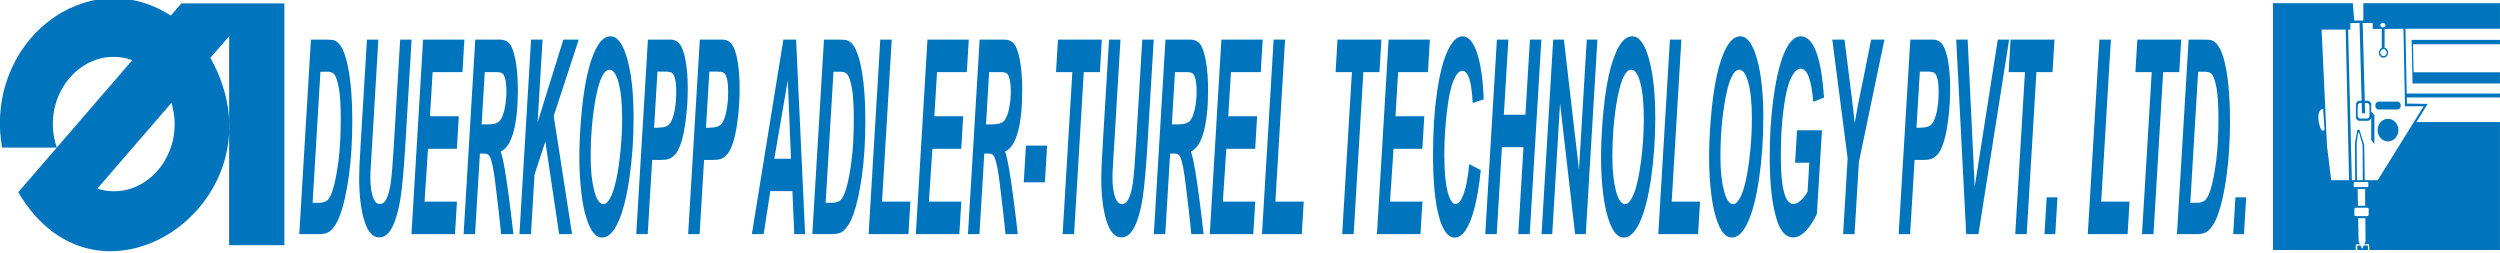
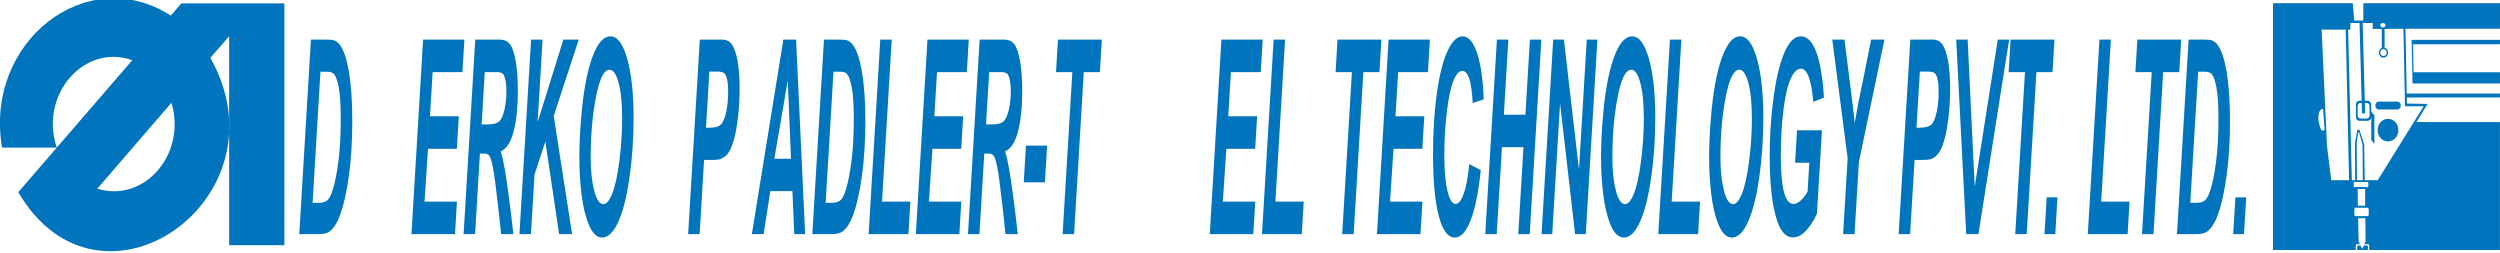
<svg xmlns="http://www.w3.org/2000/svg" xml:space="preserve" width="297mm" height="30mm" style="shape-rendering:geometricPrecision; text-rendering:geometricPrecision; image-rendering:optimizeQuality; fill-rule:evenodd; clip-rule:evenodd" viewBox="0 0 297 30">
  <defs>
    <style type="text/css">
   
    .fil1 {fill:#0074BC}
    .fil0 {fill:#0074BC;fill-rule:nonzero}
   
  </style>
  </defs>
  <g id="Layer_x0020_1">
    <g id="_432832664">
      <path id="_432832544" class="fil0" d="M35.553 27.813l1.385 -23.105 1.783 0c0.498,0 0.815,0.027 0.954,0.081 0.273,0.091 0.518,0.285 0.733,0.581 0.214,0.296 0.41,0.705 0.586,1.237 0.177,0.532 0.328,1.167 0.456,1.915 0.128,0.748 0.227,1.603 0.296,2.577 0.069,0.974 0.105,2.033 0.105,3.19 0,2.491 -0.137,4.702 -0.408,6.628 -0.273,1.931 -0.615,3.459 -1.028,4.594 -0.316,0.882 -0.724,1.533 -1.223,1.958 -0.283,0.231 -0.718,0.344 -1.305,0.344l-2.333 0zm1.584 -3.717l0.69 0c0.501,0 0.861,-0.108 1.086,-0.323 0.223,-0.221 0.43,-0.619 0.616,-1.21 0.268,-0.85 0.493,-1.985 0.676,-3.4 0.183,-1.42 0.276,-3.093 0.276,-5.014 0,-1.641 -0.075,-2.873 -0.228,-3.696 -0.153,-0.823 -0.339,-1.372 -0.562,-1.646 -0.156,-0.188 -0.434,-0.285 -0.835,-0.285l-0.789 0 -0.931 15.573z" />
-       <path id="_4328325441" class="fil0" d="M43.593 4.708l1.357 0 -0.749 12.545 -0.185 3.088c-0.012,0.264 -0.018,0.511 -0.018,0.742 0,0.914 0.096,1.668 0.286,2.259 0.191,0.597 0.468,0.893 0.834,0.893 0.328,0 0.598,-0.215 0.812,-0.646 0.214,-0.43 0.379,-1.071 0.496,-1.926 0.119,-0.85 0.237,-2.292 0.357,-4.33l0.758 -12.626 1.359 0 -0.753 12.642c-0.16,2.657 -0.344,4.691 -0.552,6.095 -0.208,1.409 -0.522,2.555 -0.943,3.438 -0.422,0.882 -0.954,1.323 -1.598,1.323 -0.77,0 -1.361,-0.656 -1.77,-1.974 -0.408,-1.323 -0.613,-3.012 -0.613,-5.083 0,-0.43 0.011,-0.898 0.031,-1.404 0.012,-0.339 0.065,-1.291 0.159,-2.867l0.732 -12.168z" />
      <polygon id="_43283254412" class="fil0" points="48.882,27.813 50.264,4.708 55.17,4.708 54.94,8.57 51.397,8.57 51.081,13.815 54.506,13.815 54.276,17.678 50.849,17.678 50.435,23.95 54.285,23.95 54.051,27.813 " />
      <path id="_432832544123" class="fil0" d="M56.438 27.813l-1.362 0 1.385 -23.105 2.938 0c0.505,0 0.9,0.183 1.18,0.543 0.282,0.366 0.51,1.027 0.682,1.996 0.173,0.963 0.259,2.136 0.259,3.513 0,1.964 -0.168,3.588 -0.505,4.863 -0.337,1.275 -0.847,2.066 -1.53,2.372 0.174,0.543 0.339,1.264 0.491,2.157 0.305,1.808 0.642,4.363 1.017,7.66l-1.464 0c-0.117,-1.302 -0.347,-3.335 -0.69,-6.1 -0.186,-1.49 -0.385,-2.496 -0.596,-3.007 -0.13,-0.307 -0.354,-0.457 -0.676,-0.457l-0.555 0 -0.575 9.565zm0.781 -13.034l0.723 0c0.732,0 1.217,-0.151 1.456,-0.457 0.239,-0.301 0.427,-0.78 0.562,-1.431 0.134,-0.656 0.202,-1.334 0.202,-2.05 0,-0.845 -0.097,-1.474 -0.293,-1.894 -0.12,-0.253 -0.381,-0.377 -0.781,-0.377l-1.498 0 -0.371 6.208z" />
      <polygon id="_4328325441234" class="fil0" points="61.71,27.813 63.092,4.708 64.456,4.708 63.869,14.525 66.928,4.708 68.753,4.708 65.782,13.772 67.962,27.813 66.423,27.813 64.788,16.812 63.502,20.739 63.078,27.813 " />
      <path id="_43283254412345" class="fil0" d="M68.828 18.748c0,-1.361 0.06,-2.803 0.177,-4.314 0.152,-2.028 0.387,-3.787 0.701,-5.283 0.314,-1.49 0.712,-2.668 1.19,-3.534 0.479,-0.872 1.023,-1.302 1.635,-1.302 0.818,0 1.479,0.888 1.983,2.663 0.505,1.775 0.756,4.131 0.756,7.058 0,2.442 -0.163,4.798 -0.491,7.079 -0.328,2.281 -0.773,4.035 -1.336,5.261 -0.564,1.232 -1.2,1.845 -1.911,1.845 -0.616,0 -1.134,-0.489 -1.553,-1.463 -0.418,-0.979 -0.713,-2.189 -0.889,-3.636 -0.174,-1.442 -0.262,-2.9 -0.262,-4.373zm1.345 -0.091c0,1.587 0.139,2.916 0.416,3.986 0.277,1.071 0.641,1.608 1.092,1.608 0.367,0 0.72,-0.425 1.058,-1.27 0.339,-0.845 0.618,-2.125 0.84,-3.846 0.22,-1.716 0.331,-3.389 0.331,-5.019 0,-1.818 -0.14,-3.244 -0.419,-4.277 -0.28,-1.038 -0.636,-1.555 -1.071,-1.555 -0.664,0 -1.205,1.081 -1.622,3.249 -0.416,2.163 -0.625,4.535 -0.625,7.122z" />
-       <path id="_432832544123456" class="fil0" d="M76.949 27.813l-1.363 0 1.387 -23.105 2.69 0c0.478,0 0.857,0.199 1.134,0.592 0.279,0.393 0.499,1.044 0.662,1.953 0.162,0.909 0.243,1.996 0.243,3.255 0,1.167 -0.065,2.302 -0.194,3.405 -0.129,1.103 -0.288,1.985 -0.476,2.647 -0.188,0.662 -0.391,1.167 -0.607,1.506 -0.217,0.339 -0.508,0.603 -0.877,0.78 -0.213,0.108 -0.613,0.156 -1.2,0.156l-0.871 0 -0.528 8.812zm0.753 -12.642l0.421 0c0.718,0 1.199,-0.156 1.439,-0.473 0.24,-0.312 0.431,-0.818 0.569,-1.512 0.139,-0.694 0.208,-1.452 0.208,-2.286 0,-0.554 -0.035,-1.011 -0.106,-1.366 -0.071,-0.36 -0.17,-0.619 -0.297,-0.78 -0.128,-0.167 -0.413,-0.247 -0.855,-0.247l-0.975 0 -0.402 6.665z" />
      <path id="_4328325441234567" class="fil0" d="M83.115 27.813l-1.363 0 1.387 -23.105 2.69 0c0.478,0 0.857,0.199 1.134,0.592 0.279,0.393 0.499,1.044 0.662,1.953 0.162,0.909 0.243,1.996 0.243,3.255 0,1.167 -0.065,2.302 -0.194,3.405 -0.129,1.103 -0.288,1.985 -0.476,2.647 -0.188,0.662 -0.391,1.167 -0.607,1.506 -0.217,0.339 -0.508,0.603 -0.877,0.78 -0.213,0.108 -0.613,0.156 -1.2,0.156l-0.871 0 -0.528 8.812zm0.753 -12.642l0.421 0c0.718,0 1.199,-0.156 1.439,-0.473 0.24,-0.312 0.431,-0.818 0.569,-1.512 0.139,-0.694 0.208,-1.452 0.208,-2.286 0,-0.554 -0.035,-1.011 -0.106,-1.366 -0.071,-0.36 -0.17,-0.619 -0.297,-0.78 -0.128,-0.167 -0.413,-0.247 -0.855,-0.247l-0.975 0 -0.402 6.665z" />
      <path id="_43283254412345678" class="fil0" d="M94.138 22.707l-2.624 0 -0.793 5.105 -1.399 0 3.741 -23.105 1.513 0 1.074 23.105 -1.291 0 -0.22 -5.105zm-0.168 -3.846l-0.384 -9.301 -1.598 9.301 1.981 0z" />
      <path id="_432832544123456789" class="fil0" d="M96.503 27.813l1.385 -23.105 1.783 0c0.498,0 0.815,0.027 0.954,0.081 0.273,0.091 0.518,0.285 0.733,0.581 0.214,0.296 0.41,0.705 0.586,1.237 0.177,0.532 0.328,1.167 0.456,1.915 0.128,0.748 0.227,1.603 0.296,2.577 0.069,0.974 0.105,2.033 0.105,3.19 0,2.491 -0.137,4.702 -0.408,6.628 -0.273,1.931 -0.615,3.459 -1.028,4.594 -0.316,0.882 -0.724,1.533 -1.223,1.958 -0.283,0.231 -0.718,0.344 -1.305,0.344l-2.333 0zm1.584 -3.717l0.69 0c0.501,0 0.861,-0.108 1.086,-0.323 0.223,-0.221 0.43,-0.619 0.616,-1.21 0.268,-0.85 0.493,-1.985 0.676,-3.4 0.183,-1.42 0.276,-3.093 0.276,-5.014 0,-1.641 -0.075,-2.873 -0.228,-3.696 -0.153,-0.823 -0.339,-1.372 -0.562,-1.646 -0.156,-0.188 -0.434,-0.285 -0.835,-0.285l-0.789 0 -0.931 15.573z" />
      <polygon id="_43283254412345678910" class="fil0" points="103.193,27.813 104.578,4.708 105.937,4.708 104.786,23.95 108.152,23.95 107.923,27.813 " />
      <polygon id="_4328325441234567891011" class="fil0" points="108.802,27.813 110.184,4.708 115.09,4.708 114.86,8.57 111.317,8.57 111.001,13.815 114.426,13.815 114.196,17.678 110.77,17.678 110.355,23.95 114.206,23.95 113.971,27.813 " />
      <path id="_432832544123456789101112" class="fil0" d="M116.358 27.813l-1.362 0 1.385 -23.105 2.938 0c0.505,0 0.9,0.183 1.18,0.543 0.282,0.366 0.51,1.027 0.682,1.996 0.173,0.963 0.259,2.136 0.259,3.513 0,1.964 -0.168,3.588 -0.505,4.863 -0.337,1.275 -0.847,2.066 -1.53,2.372 0.174,0.543 0.339,1.264 0.491,2.157 0.305,1.808 0.642,4.363 1.017,7.66l-1.464 0c-0.117,-1.302 -0.347,-3.335 -0.69,-6.1 -0.186,-1.49 -0.385,-2.496 -0.596,-3.007 -0.13,-0.307 -0.354,-0.457 -0.676,-0.457l-0.555 0 -0.575 9.565zm0.781 -13.034l0.723 0c0.732,0 1.217,-0.151 1.456,-0.457 0.239,-0.301 0.427,-0.78 0.562,-1.431 0.134,-0.656 0.202,-1.334 0.202,-2.05 0,-0.845 -0.097,-1.474 -0.293,-1.894 -0.12,-0.253 -0.381,-0.377 -0.781,-0.377l-1.498 0 -0.371 6.208z" />
      <polygon id="_43283254412345678910111213" class="fil0" points="121.883,17.301 124.397,17.301 124.136,21.664 121.621,21.664 " />
      <polygon id="_4328325441234567891011121314" class="fil0" points="127.602,27.813 126.239,27.813 127.394,8.57 125.455,8.57 125.684,4.708 130.898,4.708 130.668,8.57 128.753,8.57 " />
-       <path id="_432832544123456789101112131415" class="fil0" d="M131.756 4.708l1.357 0 -0.749 12.545 -0.185 3.088c-0.012,0.264 -0.018,0.511 -0.018,0.742 0,0.914 0.096,1.668 0.286,2.259 0.191,0.597 0.468,0.893 0.834,0.893 0.328,0 0.598,-0.215 0.812,-0.646 0.214,-0.43 0.379,-1.071 0.496,-1.926 0.119,-0.85 0.237,-2.292 0.357,-4.33l0.758 -12.626 1.359 0 -0.753 12.642c-0.16,2.657 -0.344,4.691 -0.552,6.095 -0.208,1.409 -0.522,2.555 -0.943,3.438 -0.422,0.882 -0.954,1.323 -1.598,1.323 -0.77,0 -1.361,-0.656 -1.77,-1.974 -0.408,-1.323 -0.613,-3.012 -0.613,-5.083 0,-0.43 0.011,-0.898 0.031,-1.404 0.012,-0.339 0.065,-1.291 0.159,-2.867l0.732 -12.168z" />
-       <path id="_43283254412345678910111213141516" class="fil0" d="M138.435 27.813l-1.362 0 1.385 -23.105 2.938 0c0.505,0 0.9,0.183 1.18,0.543 0.282,0.366 0.51,1.027 0.682,1.996 0.173,0.963 0.259,2.136 0.259,3.513 0,1.964 -0.168,3.588 -0.505,4.863 -0.337,1.275 -0.847,2.066 -1.53,2.372 0.174,0.543 0.339,1.264 0.491,2.157 0.305,1.808 0.642,4.363 1.017,7.66l-1.464 0c-0.117,-1.302 -0.347,-3.335 -0.69,-6.1 -0.186,-1.49 -0.385,-2.496 -0.596,-3.007 -0.13,-0.307 -0.354,-0.457 -0.676,-0.457l-0.555 0 -0.575 9.565zm0.781 -13.034l0.723 0c0.732,0 1.217,-0.151 1.456,-0.457 0.239,-0.301 0.427,-0.78 0.562,-1.431 0.134,-0.656 0.202,-1.334 0.202,-2.05 0,-0.845 -0.097,-1.474 -0.293,-1.894 -0.12,-0.253 -0.381,-0.377 -0.781,-0.377l-1.498 0 -0.371 6.208z" />
      <polygon id="_4328325441234567891011121314151617" class="fil0" points="143.721,27.813 145.103,4.708 150.009,4.708 149.779,8.57 146.236,8.57 145.92,13.815 149.345,13.815 149.115,17.678 145.689,17.678 145.274,23.95 149.125,23.95 148.89,27.813 " />
      <polygon id="_432832544123456789101112131415161718" class="fil0" points="149.924,27.813 151.309,4.708 152.668,4.708 151.517,23.95 154.884,23.95 154.654,27.813 " />
      <polygon id="_43283254412345678910111213141516171819" class="fil0" points="160.815,27.813 159.452,27.813 160.607,8.57 158.668,8.57 158.897,4.708 164.111,4.708 163.882,8.57 161.966,8.57 " />
      <polygon id="_4328325441234567891011121314151617181920" class="fil0" points="163.583,27.813 164.965,4.708 169.87,4.708 169.641,8.57 166.097,8.57 165.781,13.815 169.206,13.815 168.977,17.678 165.55,17.678 165.136,23.95 168.986,23.95 168.752,27.813 " />
      <path id="_432832544123456789101112131415161718192021" class="fil0" d="M174.542 19.491l1.373 0.726c-0.268,2.593 -0.67,4.578 -1.205,5.95 -0.536,1.372 -1.163,2.055 -1.883,2.055 -0.809,0 -1.442,-0.85 -1.898,-2.55 -0.456,-1.705 -0.684,-4.175 -0.684,-7.407 0,-2.631 0.152,-5.03 0.459,-7.214 0.305,-2.179 0.729,-3.846 1.27,-5.003 0.542,-1.157 1.132,-1.732 1.77,-1.732 0.716,0 1.296,0.667 1.738,2.007 0.442,1.339 0.703,3.168 0.781,5.476l-1.305 0.441c-0.072,-1.345 -0.211,-2.318 -0.417,-2.921 -0.206,-0.603 -0.481,-0.904 -0.824,-0.904 -0.376,0 -0.727,0.398 -1.054,1.194 -0.327,0.801 -0.587,2.05 -0.783,3.744 -0.196,1.694 -0.294,3.389 -0.294,5.083 0,1.851 0.128,3.276 0.382,4.287 0.254,1.006 0.572,1.512 0.951,1.512 0.351,0 0.675,-0.398 0.968,-1.2 0.294,-0.796 0.513,-1.98 0.656,-3.545z" />
      <polygon id="_43283254412345678910111213141516171819202122" class="fil0" points="180.988,17.489 178.429,17.489 177.811,27.813 176.448,27.813 177.833,4.708 179.192,4.708 178.659,13.627 181.218,13.627 181.756,4.708 183.114,4.708 181.732,27.813 180.37,27.813 " />
      <polygon id="_4328325441234567891011121314151617181920212223" class="fil0" points="188.391,27.813 187.122,27.813 185.334,12.288 184.406,27.813 183.137,27.813 184.518,4.708 185.791,4.708 187.583,20.168 188.508,4.708 189.772,4.708 " />
      <path id="_432832544123456789101112131415161718192021222324" class="fil0" d="M190.205 18.748c0,-1.361 0.06,-2.803 0.177,-4.314 0.152,-2.028 0.387,-3.787 0.701,-5.283 0.314,-1.49 0.712,-2.668 1.19,-3.534 0.479,-0.872 1.023,-1.302 1.635,-1.302 0.818,0 1.479,0.888 1.983,2.663 0.505,1.775 0.756,4.131 0.756,7.058 0,2.442 -0.163,4.798 -0.491,7.079 -0.328,2.281 -0.773,4.035 -1.336,5.261 -0.564,1.232 -1.2,1.845 -1.911,1.845 -0.616,0 -1.134,-0.489 -1.553,-1.463 -0.418,-0.979 -0.713,-2.189 -0.889,-3.636 -0.174,-1.442 -0.262,-2.9 -0.262,-4.373zm1.345 -0.091c0,1.587 0.139,2.916 0.416,3.986 0.277,1.071 0.641,1.608 1.092,1.608 0.367,0 0.72,-0.425 1.058,-1.27 0.339,-0.845 0.618,-2.125 0.84,-3.846 0.22,-1.716 0.331,-3.389 0.331,-5.019 0,-1.818 -0.14,-3.244 -0.419,-4.277 -0.28,-1.038 -0.636,-1.555 -1.071,-1.555 -0.664,0 -1.205,1.081 -1.622,3.249 -0.416,2.163 -0.625,4.535 -0.625,7.122z" />
      <polygon id="_43283254412345678910111213141516171819202122232425" class="fil0" points="197.004,27.813 198.389,4.708 199.748,4.708 198.597,23.95 201.964,23.95 201.734,27.813 " />
      <path id="_4328325441234567891011121314151617181920212223242526" class="fil0" d="M203.042 18.748c0,-1.361 0.06,-2.803 0.177,-4.314 0.152,-2.028 0.387,-3.787 0.701,-5.283 0.314,-1.49 0.712,-2.668 1.19,-3.534 0.479,-0.872 1.023,-1.302 1.635,-1.302 0.818,0 1.479,0.888 1.983,2.663 0.505,1.775 0.756,4.131 0.756,7.058 0,2.442 -0.163,4.798 -0.491,7.079 -0.328,2.281 -0.773,4.035 -1.336,5.261 -0.564,1.232 -1.2,1.845 -1.911,1.845 -0.616,0 -1.134,-0.489 -1.553,-1.463 -0.418,-0.979 -0.713,-2.189 -0.889,-3.636 -0.174,-1.442 -0.262,-2.9 -0.262,-4.373zm1.345 -0.091c0,1.587 0.139,2.916 0.416,3.986 0.277,1.071 0.641,1.608 1.092,1.608 0.367,0 0.72,-0.425 1.058,-1.27 0.339,-0.845 0.618,-2.125 0.84,-3.846 0.22,-1.716 0.331,-3.389 0.331,-5.019 0,-1.818 -0.14,-3.244 -0.419,-4.277 -0.28,-1.038 -0.636,-1.555 -1.071,-1.555 -0.664,0 -1.205,1.081 -1.622,3.249 -0.416,2.163 -0.625,4.535 -0.625,7.122z" />
      <path id="_432832544123456789101112131415161718192021222324252627" class="fil0" d="M213.488 15.472l2.961 0 -0.596 9.914c-0.35,0.785 -0.778,1.452 -1.285,2.001 -0.507,0.543 -1.023,0.818 -1.55,0.818 -0.818,0 -1.445,-0.645 -1.883,-1.937 -0.595,-1.764 -0.894,-4.325 -0.894,-7.676 0,-2.249 0.128,-4.4 0.384,-6.461 0.308,-2.48 0.744,-4.4 1.31,-5.767 0.565,-1.366 1.231,-2.05 1.995,-2.05 0.764,0 1.377,0.619 1.84,1.861 0.461,1.237 0.767,3.045 0.918,5.417l-1.268 0.506c-0.112,-1.302 -0.291,-2.286 -0.539,-2.948 -0.25,-0.662 -0.561,-0.99 -0.937,-0.99 -0.441,0 -0.843,0.398 -1.211,1.194 -0.367,0.801 -0.653,2.033 -0.861,3.706 -0.208,1.668 -0.311,3.491 -0.311,5.465 0,1.947 0.126,3.384 0.379,4.314 0.253,0.931 0.623,1.393 1.111,1.393 0.291,0 0.59,-0.145 0.898,-0.436 0.307,-0.285 0.572,-0.629 0.793,-1.033l0.203 -3.432 -1.689 0 0.231 -3.862z" />
      <path id="_43283254412345678910111213141516171819202122232425262728" class="fil0" d="M220.321 27.813l-1.359 0 0.538 -9 -1.824 -14.105 1.45 0 0.821 6.525c0.196,1.565 0.327,2.695 0.393,3.389 0.111,-0.683 0.24,-1.409 0.388,-2.173l0.627 -3.061 0.935 -4.68 1.579 0 -3.034 14.546 -0.515 8.559z" />
      <path id="_4328325441234567891011121314151617181920212223242526272829" class="fil0" d="M226.922 27.813l-1.363 0 1.387 -23.105 2.69 0c0.478,0 0.857,0.199 1.134,0.592 0.279,0.393 0.499,1.044 0.662,1.953 0.162,0.909 0.243,1.996 0.243,3.255 0,1.167 -0.065,2.302 -0.194,3.405 -0.129,1.103 -0.288,1.985 -0.476,2.647 -0.188,0.662 -0.391,1.167 -0.607,1.506 -0.217,0.339 -0.508,0.603 -0.877,0.78 -0.213,0.108 -0.613,0.156 -1.2,0.156l-0.871 0 -0.528 8.812zm0.753 -12.642l0.421 0c0.718,0 1.199,-0.156 1.439,-0.473 0.24,-0.312 0.431,-0.818 0.569,-1.512 0.139,-0.694 0.208,-1.452 0.208,-2.286 0,-0.554 -0.035,-1.011 -0.106,-1.366 -0.071,-0.36 -0.17,-0.619 -0.297,-0.78 -0.128,-0.167 -0.413,-0.247 -0.855,-0.247l-0.975 0 -0.402 6.665z" />
      <polygon id="_432832544123456789101112131415161718192021222324252627282930" class="fil0" points="235.038,27.813 233.584,27.813 232.398,4.708 233.756,4.708 234.595,22.186 237.336,4.708 238.685,4.708 " />
      <polygon id="_43283254412345678910111213141516171819202122232425262728293031" class="fil0" points="240.774,27.813 239.411,27.813 240.566,8.57 238.627,8.57 238.856,4.708 244.07,4.708 243.841,8.57 241.925,8.57 " />
      <polygon id="_4328325441234567891011121314151617181920212223242526272829303132" class="fil0" points="243.146,23.445 244.427,23.445 244.166,27.813 242.884,27.813 " />
      <polygon id="_432832544123456789101112131415161718192021222324252627282930313233" class="fil0" points="248.03,27.813 249.415,4.708 250.774,4.708 249.623,23.95 252.989,23.95 252.76,27.813 " />
      <polygon id="_43283254412345678910111213141516171819202122232425262728293031323334" class="fil0" points="255.833,27.813 254.47,27.813 255.625,8.57 253.686,8.57 253.915,4.708 259.129,4.708 258.899,8.57 256.984,8.57 " />
      <path id="_4328325441234567891011121314151617181920212223242526272829303132333435" class="fil0" d="M258.624 27.813l1.385 -23.105 1.783 0c0.498,0 0.815,0.027 0.954,0.081 0.273,0.091 0.518,0.285 0.733,0.581 0.214,0.296 0.41,0.705 0.586,1.237 0.177,0.532 0.328,1.167 0.456,1.915 0.128,0.748 0.227,1.603 0.296,2.577 0.069,0.974 0.105,2.033 0.105,3.19 0,2.491 -0.137,4.702 -0.408,6.628 -0.273,1.931 -0.615,3.459 -1.028,4.594 -0.316,0.882 -0.724,1.533 -1.223,1.958 -0.283,0.231 -0.718,0.344 -1.305,0.344l-2.333 0zm1.584 -3.717l0.69 0c0.501,0 0.861,-0.108 1.086,-0.323 0.223,-0.221 0.43,-0.619 0.616,-1.21 0.268,-0.85 0.493,-1.985 0.676,-3.4 0.183,-1.42 0.276,-3.093 0.276,-5.014 0,-1.641 -0.075,-2.873 -0.228,-3.696 -0.153,-0.823 -0.339,-1.372 -0.562,-1.646 -0.156,-0.188 -0.434,-0.285 -0.835,-0.285l-0.789 0 -0.931 15.573z" />
      <polygon id="_432832544123456789101112131415161718192021222324252627282930313233343536" class="fil0" points="265.566,23.445 266.848,23.445 266.586,27.813 265.304,27.813 " />
      <path id="_432832712" class="fil1" d="M276.158 15.424c-0.057,-0.835 -0.115,-1.671 -0.172,-2.507 -0.9,0.178 -0.552,1.967 -0.185,2.55 0.106,0.058 0.216,0.092 0.357,-0.043zm-6.124 -15.043l9.476 0 0.176 2.059 1.077 0 0 -2.059 16.233 0 0 3.029 -11.23 0 0.151 7.705 11.079 0 0 0.462 -11.059 0 0.002 0.723 2.462 0.048 -1.325 2.156 9.919 0 0 15.197 -15.532 0 0 -0.537c0,-0.085 -0.063,-0.154 -0.141,-0.154l-0.441 0 0.148 -0.339 -0.025 -2.745 -0.854 0 0.052 2.745 0.158 0.339 -0.355 0c-0.078,0 -0.141,0.07 -0.141,0.154l0 0.537 -9.83 0 0 -29.319zm26.961 4.355l0 0.523 -10.33 0 0.07 3.328 10.261 0 0 1.325 -10.27 0 -0.117 0 -0.107 -5.176 0.011 0 0 0 10.484 0zm-15.682 24.964l-1.276 0 0 -0.424c0,-0.064 0.052,-0.116 0.116,-0.116l0.278 0 0.198 0.419 0.184 -0.419 0.382 0c0.064,0 0.117,0.052 0.117,0.116l0 0.424zm2.38 -15.585c0.682,0 1.235,0.601 1.235,1.343 0,0.741 -0.553,1.343 -1.235,1.343 -0.682,0 -1.234,-0.602 -1.234,-1.343 0,-0.742 0.553,-1.343 1.234,-1.343zm-1.1 -2.043l2.211 0c0.222,0 0.404,0.197 0.404,0.439l0 0.056c0,0.241 -0.181,0.439 -0.404,0.439l-2.211 0c-0.222,0 -0.403,-0.197 -0.403,-0.439l0 -0.056c0,-0.241 0.181,-0.439 0.403,-0.439zm-1.895 9.338l-0.691 0 -0.036 -4.433 0.174 -1.214 0.108 -0.027 0.421 1.477 0.024 4.196zm0.244 -9.174l0.033 1.229 -0.373 0 -0.034 -1.229 -0.154 0c-0.178,0 -0.325,0.159 -0.325,0.353l0 1.143c0,0.194 0.147,0.353 0.325,0.353l0.757 0c0.178,0 0.324,-0.158 0.324,-0.353l0 -1.143c0,-0.194 -0.146,-0.353 -0.324,-0.353l-0.228 0zm2.217 -6.403c0.212,0 0.384,0.187 0.384,0.417 0,0.231 -0.172,0.418 -0.384,0.418 -0.212,0 -0.384,-0.187 -0.384,-0.418 0,-0.23 0.171,-0.417 0.384,-0.417zm-4.201 -2.316l0.266 0 0 -0.786 1.089 0 0.249 9.237 -0.258 0c-0.23,0 -0.419,0.205 -0.419,0.455l0 1.475c0,0.25 0.189,0.456 0.419,0.456l0.977 0c0.202,0 0.372,-0.159 0.411,-0.368l0.01 0.023 0 2.633 0.375 0.442 0 -3.398 -0.378 -0.424 0 -0.838c0,-0.25 -0.188,-0.455 -0.418,-0.455l-0.346 0 -0.249 -9.237 1.19 0 0 0.707 1.079 0 0 2.254c-0.204,0.088 -0.349,0.306 -0.349,0.558 0,0.332 0.247,0.601 0.553,0.601 0.305,0 0.553,-0.269 0.553,-0.601 0,-0.282 -0.181,-0.52 -0.423,-0.584l0 -2.229 2.239 -0.018 0.187 9.201 2.221 0 -5.465 8.79 -1.541 0 -0.062 -4.226 -0.572 -1.789 -0.252 0.051 -0.271 1.536 0.023 4.428 -0.398 0 -0.443 -17.893zm-2.011 17.893l-0.501 -4.082 -0.638 -13.811 2.863 0 0.399 17.893 -2.122 0zm6.138 -18.678c0.173,0 0.312,0.117 0.312,0.262 0,0.145 -0.139,0.263 -0.312,0.263 -0.172,0 -0.311,-0.117 -0.311,-0.263 0,-0.144 0.139,-0.262 0.311,-0.262zm-3.239 21.944l0.285 0 0.864 0 0.255 0 0.004 0c0.081,0.002 0.147,0.075 0.147,0.164l0 0.675c0,0.091 -0.068,0.165 -0.151,0.165l-0.245 0 -0.855 0 -0.304 0c-0.083,0 -0.15,-0.074 -0.15,-0.165l0 -0.675c0,-0.089 0.066,-0.162 0.147,-0.164l0.004 0zm0.27 -0.231l-0.025 -1.989 0.884 0 0.006 1.989 -0.865 0zm-0.029 -2.218l-0.376 0c-0.05,0 -0.09,-0.044 -0.09,-0.098l0 -0.412c0,-0.054 0.04,-0.098 0.09,-0.098l1.554 0c0.05,0 0.09,0.044 0.09,0.098l0 0.412c0,0.054 -0.04,0.098 -0.09,0.098l-0.291 0 -0.886 0z" />
      <path id="_432832856" class="fil1" d="M2.171 22.833l13.547 -15.684c-5.742,-2.029 -11.082,4.144 -8.973,10.387l-6.499 0c-2.162,-12.552 10.046,-22.102 20.047,-15.684l1.245 -1.446 12.245 0 0 28.723 -6.56 0 0 -24.823 -2.232 2.563c9.419,16.732 -13.138,32.516 -22.819,15.964l0 0zm9.391 -0.421l8.805 -10.196c1.835,6.074 -3.231,11.932 -8.805,10.196l0 0z" />
    </g>
  </g>
</svg>